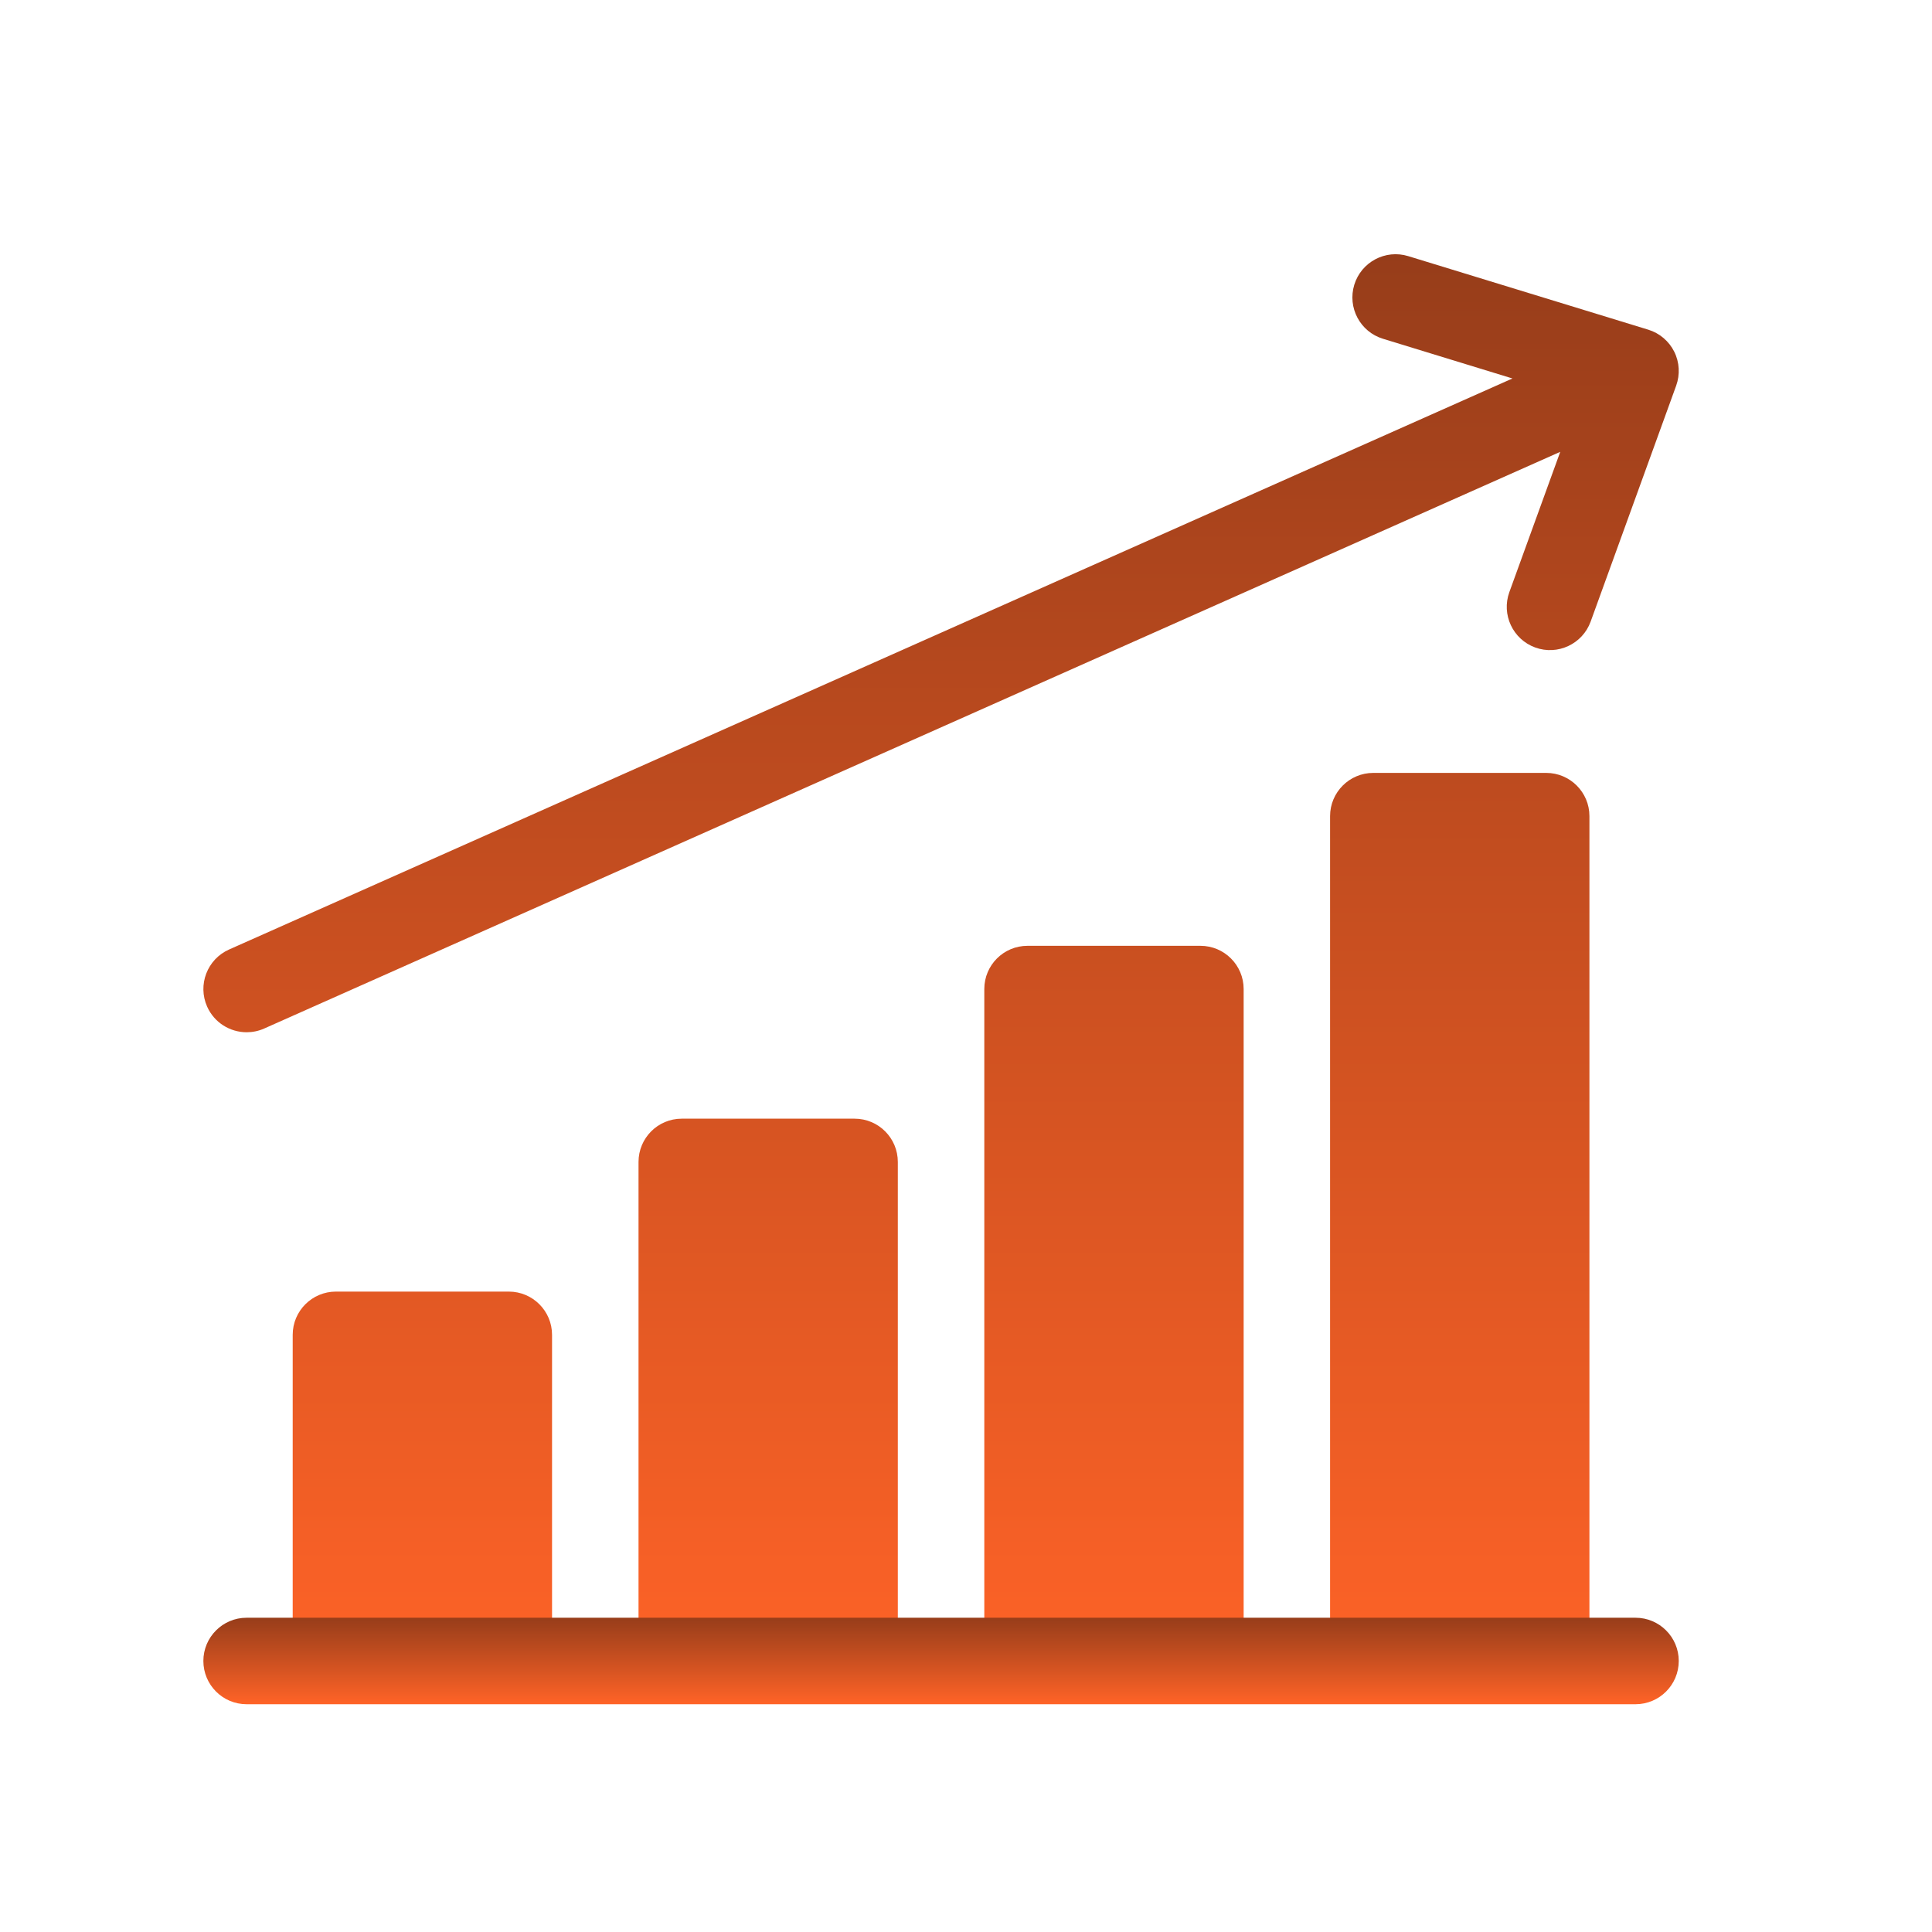
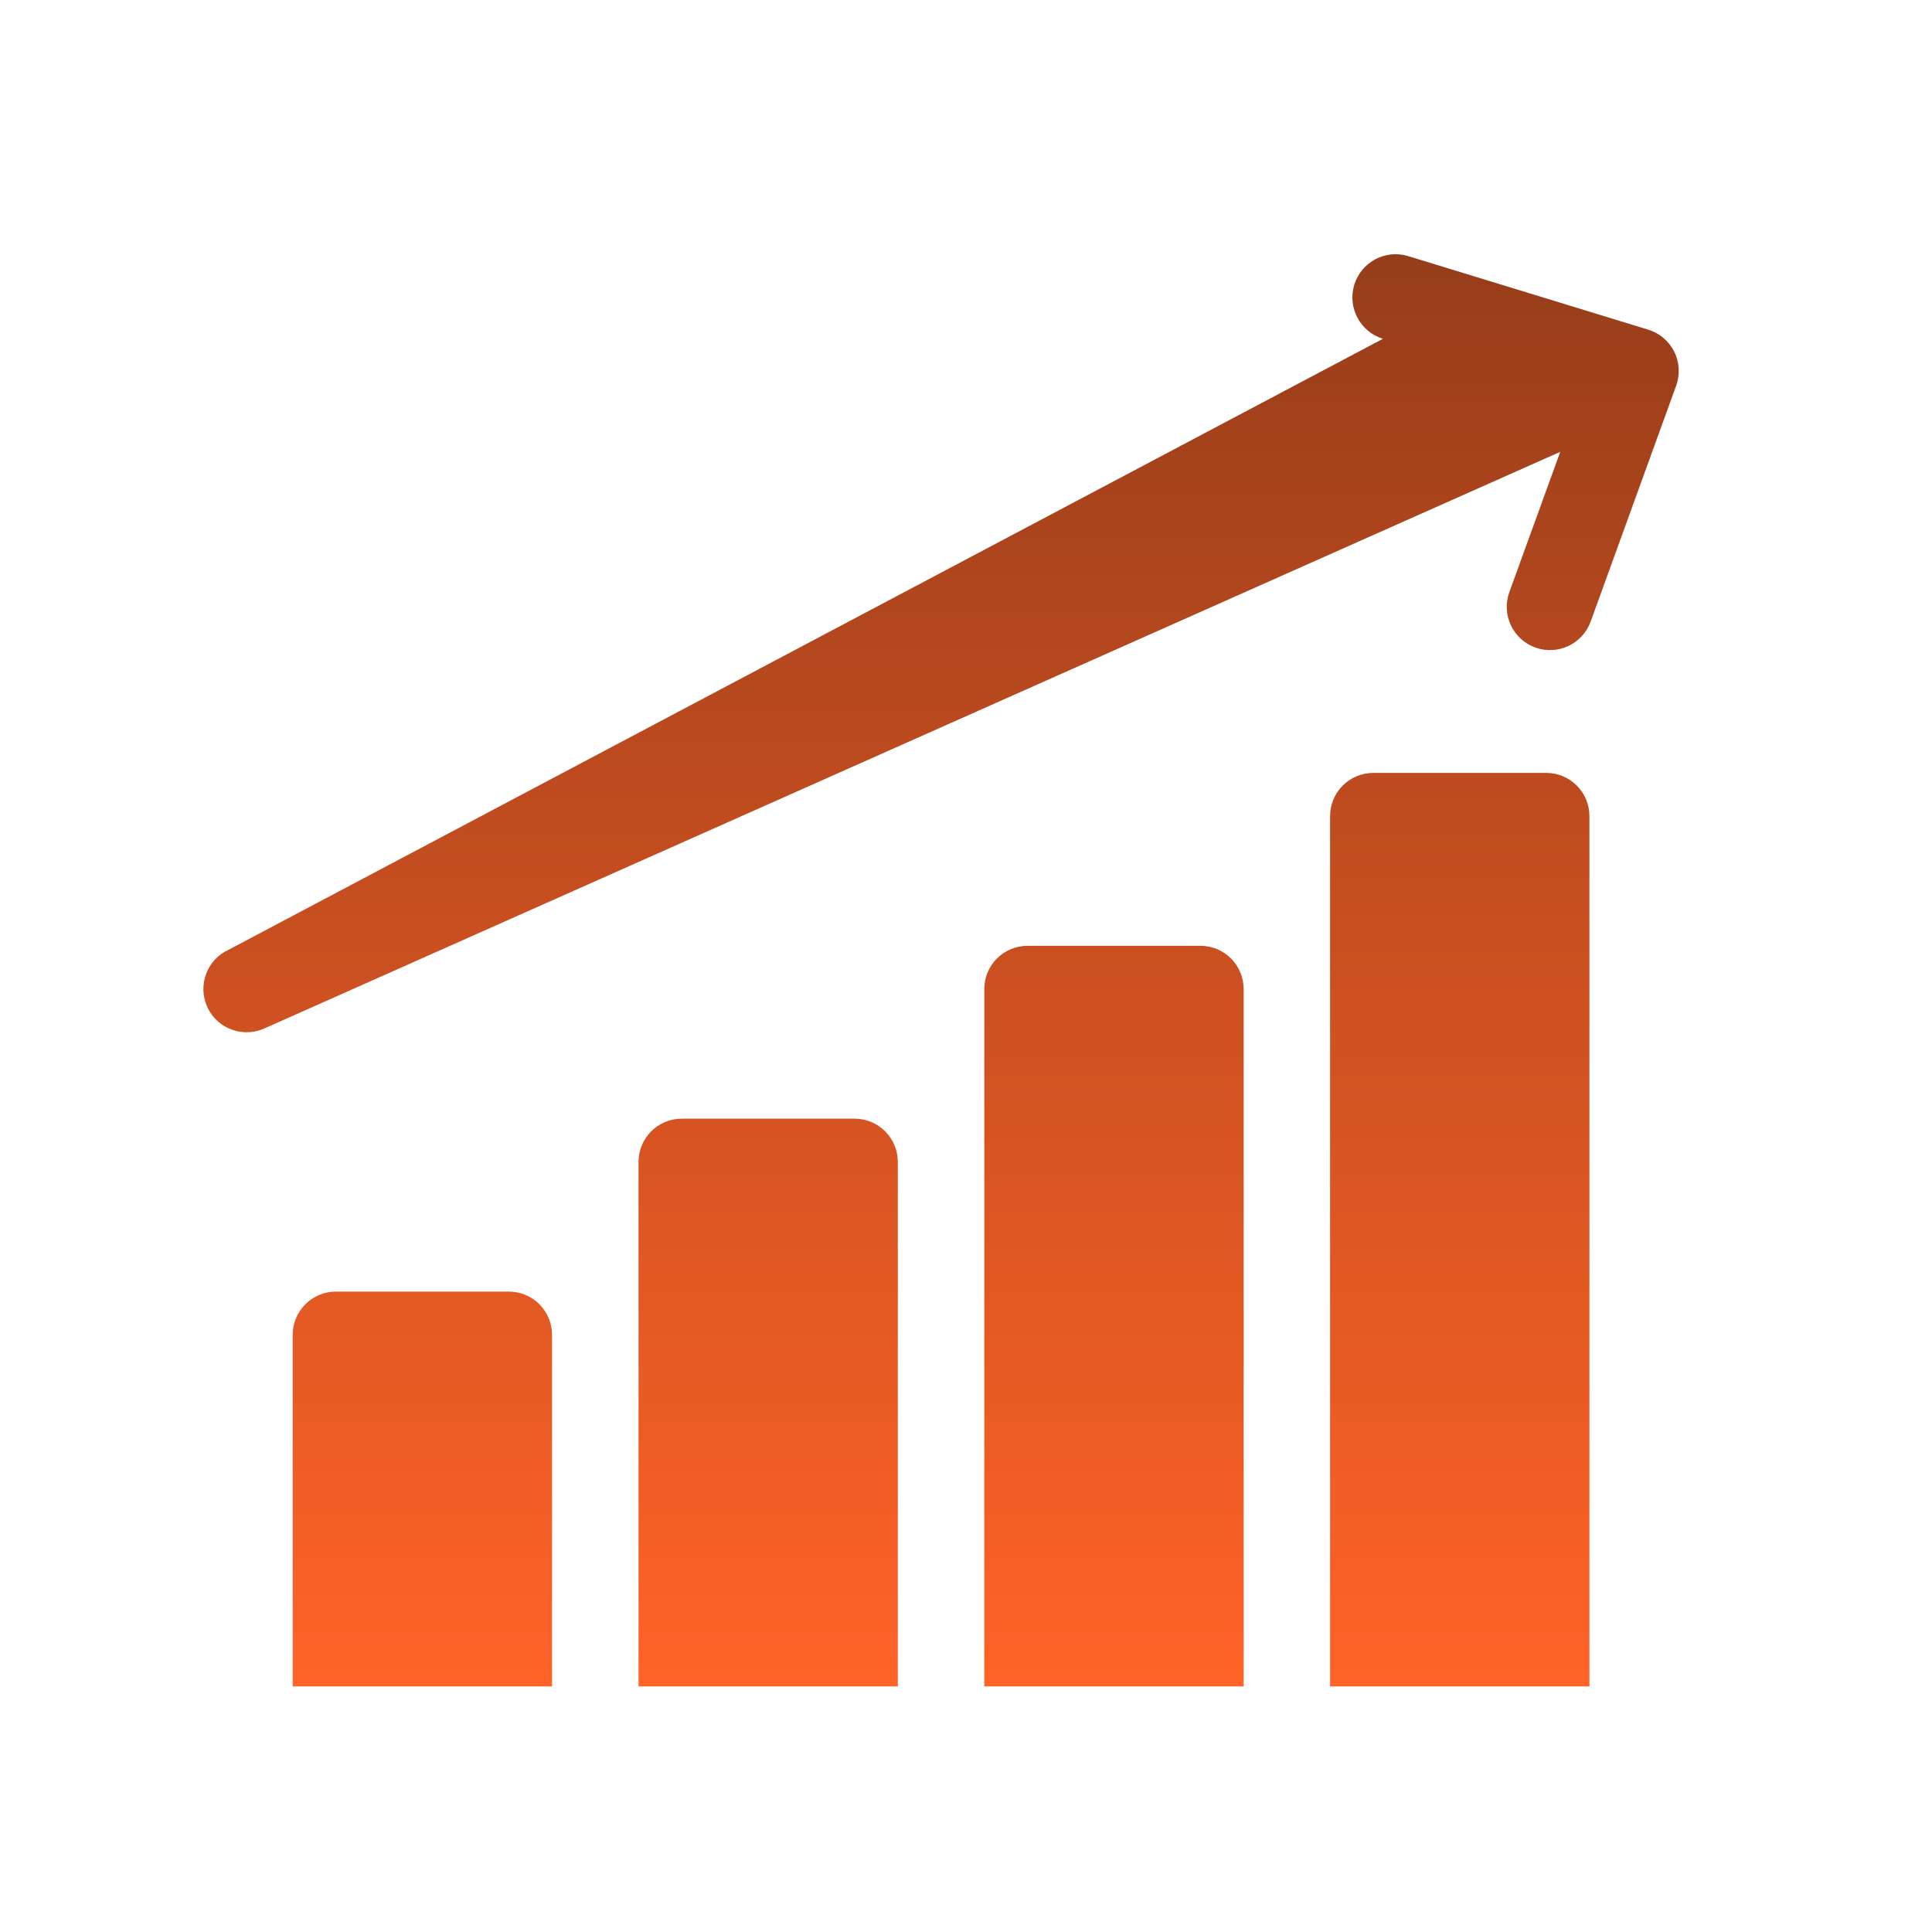
<svg xmlns="http://www.w3.org/2000/svg" width="38" height="38" viewBox="0 0 38 38" fill="none">
-   <path d="M23.611 18.603H20.21C19.74 18.603 19.36 18.983 19.36 19.453V33.169H24.461V19.453C24.461 18.983 24.08 18.603 23.611 18.603ZM16.809 22.003H13.409C12.939 22.003 12.559 22.384 12.559 22.854V33.169H17.659V22.854C17.659 22.384 17.279 22.003 16.809 22.003ZM10.008 25.404H6.607C6.138 25.404 5.757 25.785 5.757 26.254V33.169H10.858V26.254C10.858 25.785 10.477 25.404 10.008 25.404ZM30.412 15.202H27.011C26.542 15.202 26.161 15.583 26.161 16.052V33.169H31.262V16.052C31.262 15.583 30.881 15.202 30.412 15.202ZM32.93 6.917C32.826 6.709 32.641 6.552 32.418 6.484L27.699 5.038C27.25 4.9 26.775 5.152 26.637 5.601C26.5 6.05 26.752 6.526 27.201 6.663L29.748 7.444L4.505 18.676C4.076 18.867 3.883 19.37 4.074 19.799C4.215 20.115 4.525 20.303 4.851 20.303C4.966 20.303 5.084 20.28 5.196 20.23L30.688 8.887L29.687 11.646C29.527 12.088 29.755 12.575 30.197 12.736C30.636 12.895 31.125 12.669 31.286 12.226L32.968 7.586C33.047 7.367 33.034 7.125 32.93 6.917Z" fill="url(#paint0_linear_17_296)" />
-   <path d="M32.169 31.819H4.85C4.381 31.819 4 32.2 4 32.669C4 33.139 4.381 33.52 4.85 33.52H32.169C32.638 33.52 33.019 33.139 33.019 32.669C33.019 32.2 32.638 31.819 32.169 31.819Z" fill="url(#paint1_linear_17_296)" />
+   <path d="M23.611 18.603H20.21C19.74 18.603 19.36 18.983 19.36 19.453V33.169H24.461V19.453C24.461 18.983 24.08 18.603 23.611 18.603ZM16.809 22.003H13.409C12.939 22.003 12.559 22.384 12.559 22.854V33.169H17.659V22.854C17.659 22.384 17.279 22.003 16.809 22.003ZM10.008 25.404H6.607C6.138 25.404 5.757 25.785 5.757 26.254V33.169H10.858V26.254C10.858 25.785 10.477 25.404 10.008 25.404ZM30.412 15.202H27.011C26.542 15.202 26.161 15.583 26.161 16.052V33.169H31.262V16.052C31.262 15.583 30.881 15.202 30.412 15.202ZM32.93 6.917C32.826 6.709 32.641 6.552 32.418 6.484L27.699 5.038C27.25 4.9 26.775 5.152 26.637 5.601C26.5 6.05 26.752 6.526 27.201 6.663L4.505 18.676C4.076 18.867 3.883 19.37 4.074 19.799C4.215 20.115 4.525 20.303 4.851 20.303C4.966 20.303 5.084 20.28 5.196 20.23L30.688 8.887L29.687 11.646C29.527 12.088 29.755 12.575 30.197 12.736C30.636 12.895 31.125 12.669 31.286 12.226L32.968 7.586C33.047 7.367 33.034 7.125 32.93 6.917Z" fill="url(#paint0_linear_17_296)" />
  <defs>
    <linearGradient id="paint0_linear_17_296" x1="18.509" y1="33.169" x2="18.509" y2="5" gradientUnits="userSpaceOnUse">
      <stop stop-color="#FF6327" />
      <stop offset="1" stop-color="#973D1A" />
    </linearGradient>
    <linearGradient id="paint1_linear_17_296" x1="18.509" y1="33.52" x2="18.509" y2="31.819" gradientUnits="userSpaceOnUse">
      <stop stop-color="#FF6327" />
      <stop offset="1" stop-color="#973D1A" />
    </linearGradient>
  </defs>
</svg>